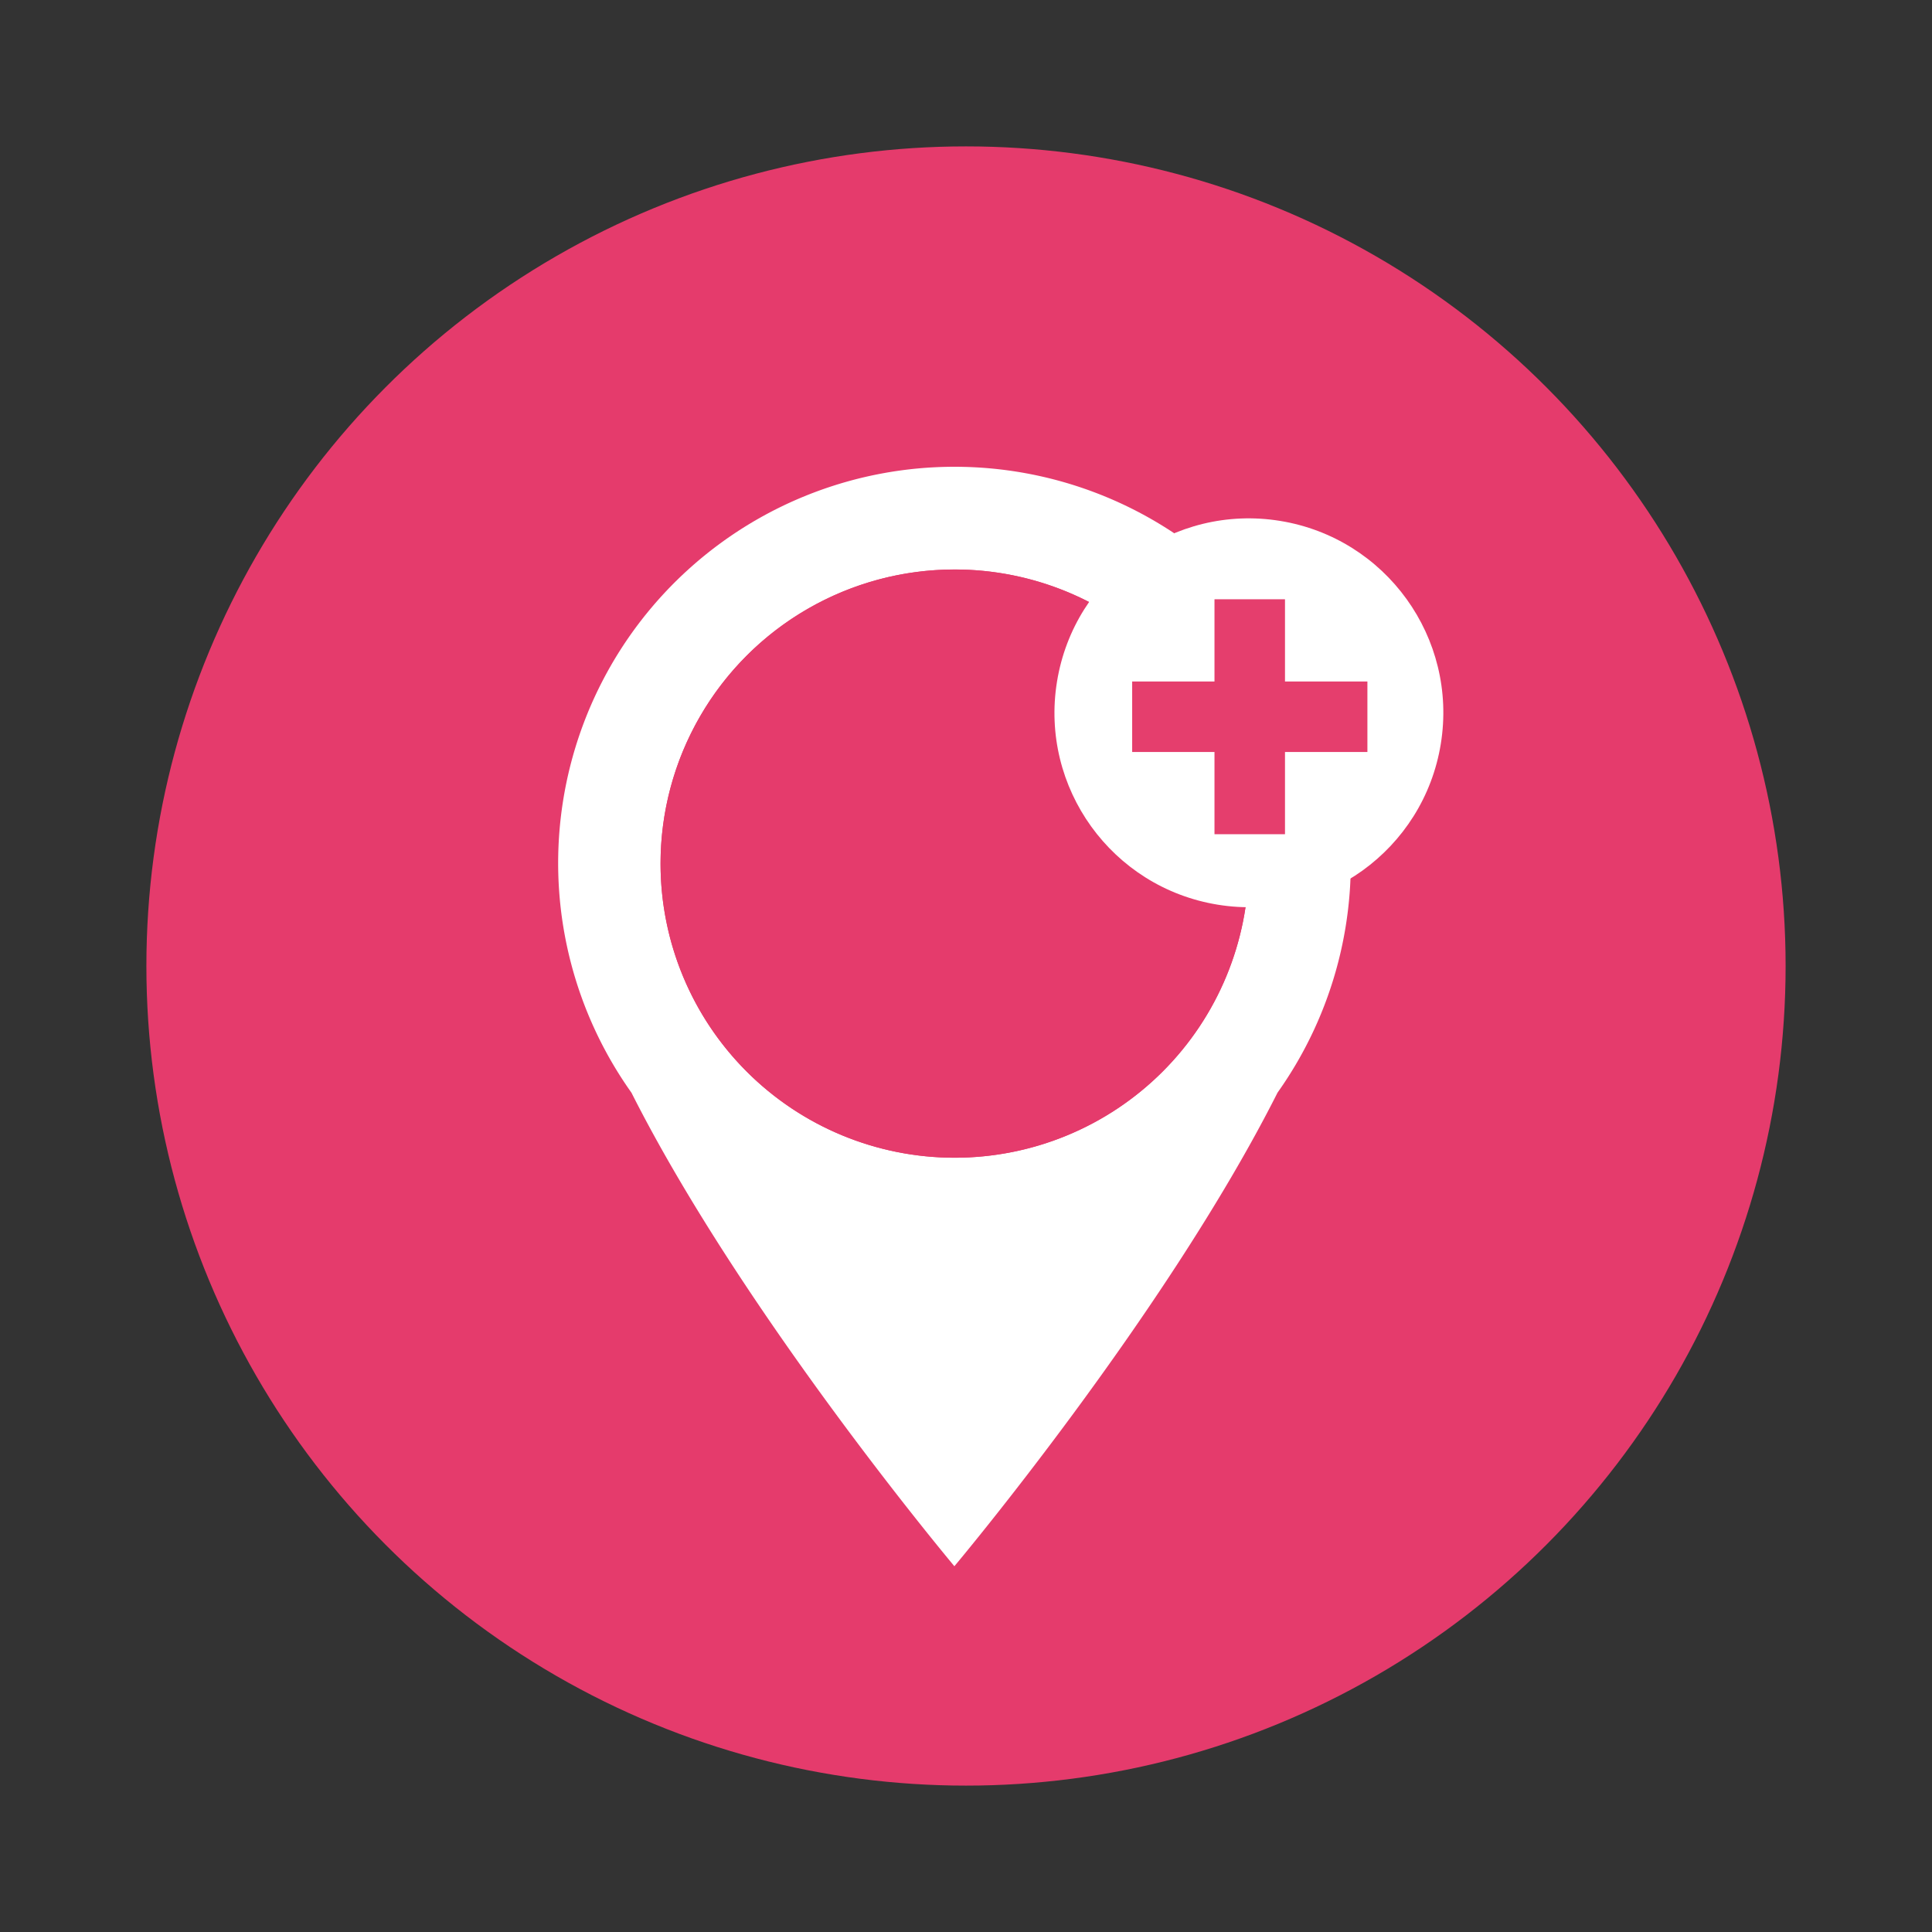
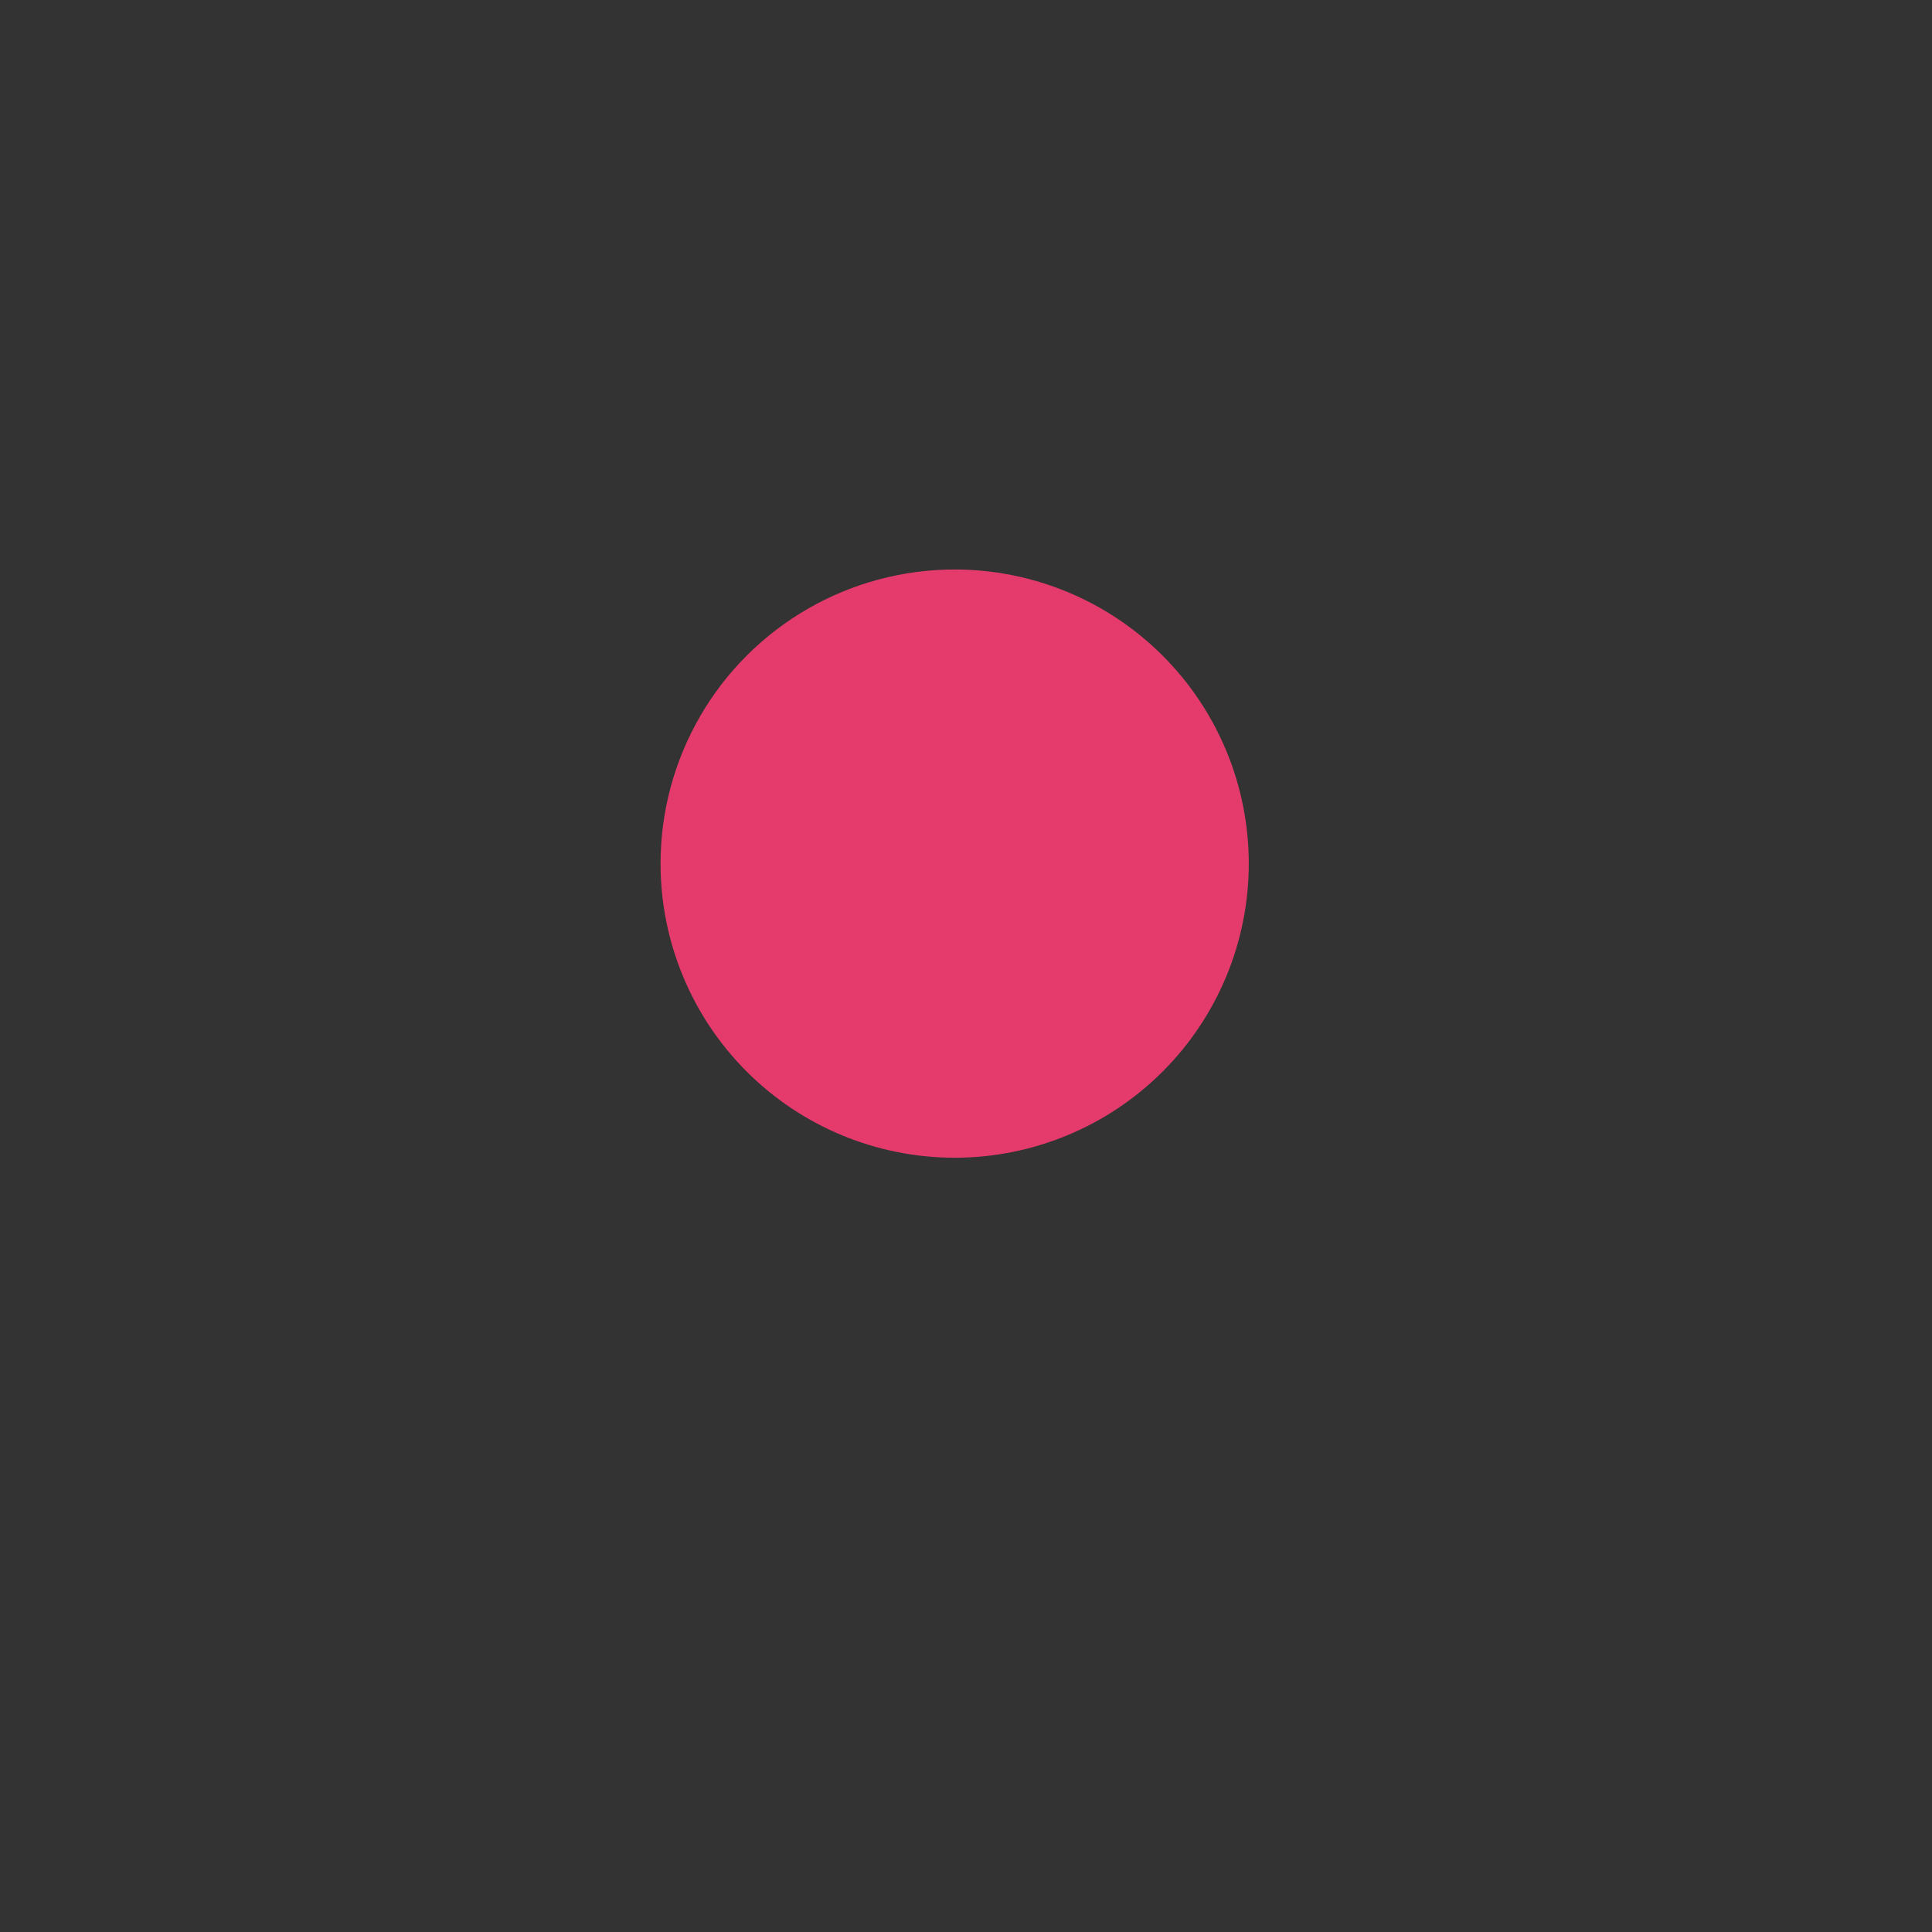
<svg xmlns="http://www.w3.org/2000/svg" viewBox="0 0 201.14 201.14">
  <rect x="0" y="0" width="201.14" height="201.14" fill="#333333" stroke="none" />
  <defs>
    <style>.cls-1{fill:#e53b6c;}.cls-2{fill:#fff;}.cls-3{clip-path:url(#clip-path);}.cls-4{fill:#e53e6d;}</style>
    <clipPath id="clip-path">
      <path class="cls-1" d="M68.77,89.92A30.62,30.62,0,1,0,99.38,59.29,30.62,30.62,0,0,0,68.77,89.92" />
    </clipPath>
  </defs>
  <title>eBooking</title>
  <g id="Layer_4" data-name="Layer 4">
-     <circle class="cls-1" cx="100.57" cy="100.57" r="85.33" />
-     <path class="cls-2" d="M133,113.76a41.26,41.26,0,1,0-67.26,0c11.68,23.15,33.62,49.3,33.62,49.3S121.34,136.9,133,113.76Z" />
-     <path class="cls-1" d="M68.77,89.92A30.62,30.62,0,1,0,99.38,59.29,30.62,30.62,0,0,0,68.77,89.92" />
    <g class="cls-3">
      <rect class="cls-1" x="68.77" y="59.29" width="61.25" height="61.25" />
    </g>
-     <circle class="cls-2" cx="130.01" cy="74.2" r="20.24" transform="translate(35.95 190.65) rotate(-80.78)" />
-     <polygon class="cls-4" points="133.78 70.95 133.78 62.39 126.44 62.39 126.44 70.95 117.87 70.95 117.87 78.29 126.44 78.29 126.44 86.85 133.78 86.85 133.78 78.29 142.36 78.29 142.36 70.95 133.78 70.95" />
  </g>
</svg>